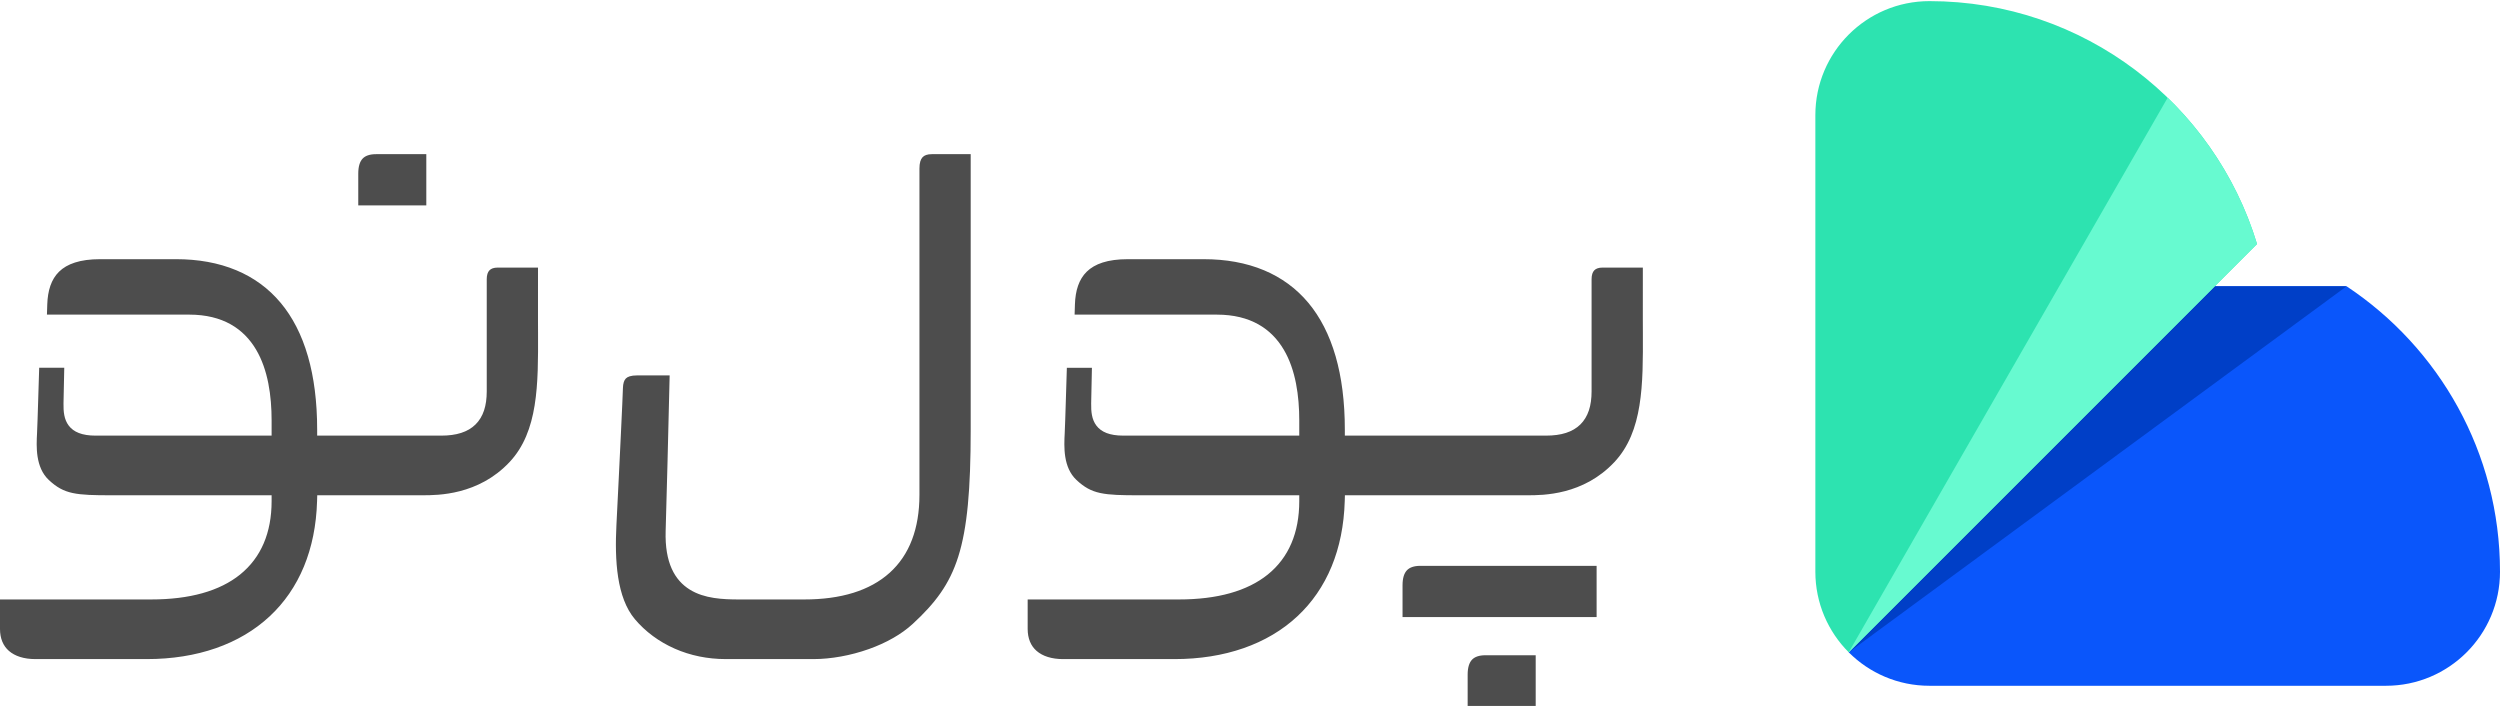
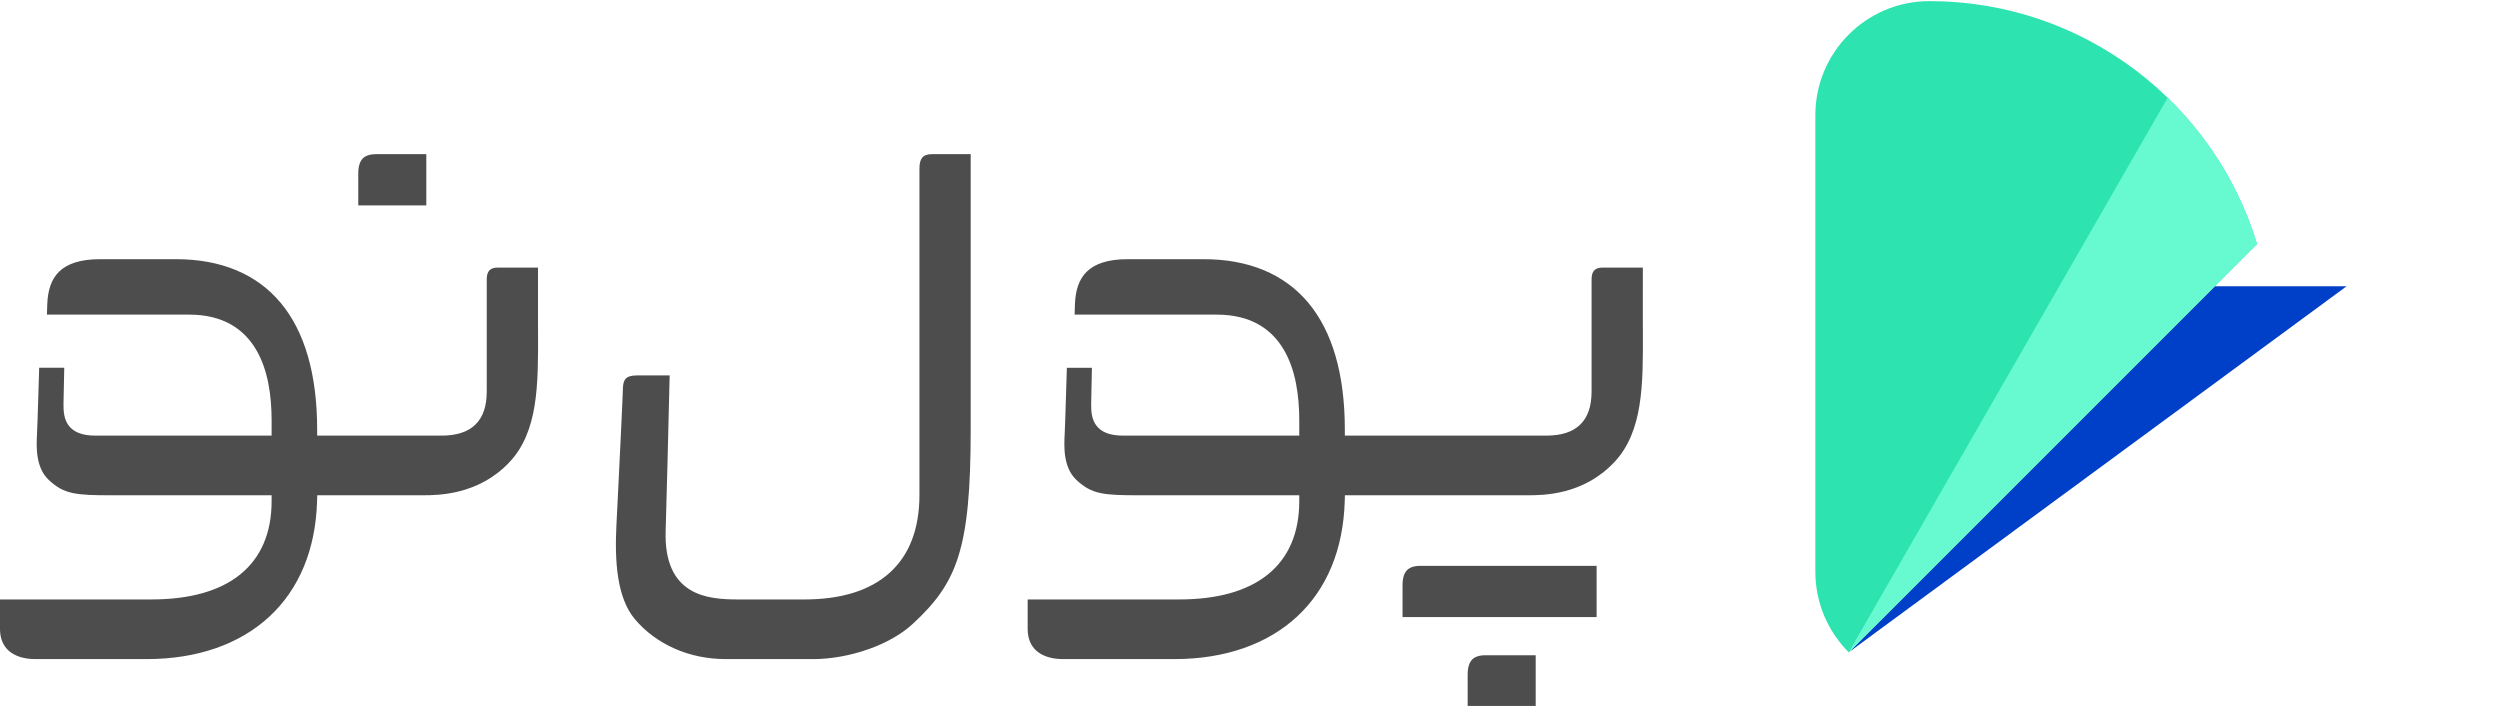
<svg xmlns="http://www.w3.org/2000/svg" xml:space="preserve" width="2008px" height="567px" version="1.1" style="shape-rendering:geometricPrecision; text-rendering:geometricPrecision; image-rendering:optimizeQuality; fill-rule:evenodd; clip-rule:evenodd" viewBox="0 0 2008 566.55">
  <defs>
    <style type="text/css">
   
    .fil2 {fill:#003FC7}
    .fil1 {fill:#0A56FB}
    .fil3 {fill:#2DE3B0}
    .fil0 {fill:#4D4D4D}
    .fil4 {fill:#67FAD0}
   
  </style>
  </defs>
  <g id="Layer_x0020_1">
    <path class="fil0" d="M1319.52 257.21l0.01 -42.51 -32.41 0c-1.52,0 -2.86,0.2 -3.99,0.59 -1.04,0.37 -1.92,0.9 -2.59,1.6 -0.69,0.71 -1.23,1.64 -1.6,2.78 -0.38,1.19 -0.58,2.62 -0.58,4.3l0 90.14c0,5.81 -0.71,10.9 -2.16,15.29 -1.49,4.49 -3.76,8.25 -6.86,11.31 -3.09,3.03 -6.92,5.28 -11.55,6.77 -4.54,1.46 -9.84,2.18 -15.93,2.18l-161.69 0 0 -4.72c0,-22.76 -2.6,-42.3 -7.38,-58.89 -5.04,-17.49 -12.49,-31.7 -21.84,-42.95 -9.88,-11.86 -21.95,-20.48 -35.62,-26.22 -14.55,-6.1 -30.92,-8.93 -48.38,-8.93l-61.17 0c-8.03,0 -14.68,0.93 -20.13,2.67 -5.34,1.71 -9.55,4.2 -12.77,7.35 -3.17,3.1 -5.45,6.9 -6.98,11.28 -1.56,4.46 -2.35,9.52 -2.52,15.04l-0.26 8.19 114.31 0c13.53,0 24.46,2.86 33.26,7.79 8.83,4.95 15.48,11.98 20.41,20.31 4.8,8.1 7.92,17.4 9.84,27.16 1.91,9.71 2.63,19.88 2.63,29.78l0 12.14 -141.37 0c-5.53,0 -9.92,-0.74 -13.4,-2.08 -3.61,-1.39 -6.24,-3.42 -8.16,-5.95 -1.89,-2.49 -2.98,-5.33 -3.58,-8.41 -0.57,-2.95 -0.69,-6.15 -0.63,-9.48l0.6 -28.58 -20.13 0 -0.86 27.73 -0.44 13.74c-0.13,3.74 -0.25,7.46 -0.43,11.19 -0.27,5.26 -0.63,12.18 0.48,19.03 1.08,6.69 3.58,13.37 8.99,18.46 3.11,2.91 6.05,5.13 9.11,6.81 3.05,1.67 6.25,2.82 9.89,3.61 3.84,0.84 8.19,1.3 13.34,1.55 5.13,0.25 11.21,0.29 18.43,0.29l128.16 0 0 4.73c0,12.67 -2.11,24.01 -6.34,33.88 -4.22,9.87 -10.54,18.26 -18.96,25.06 -8.18,6.59 -18.32,11.64 -30.41,15.01 -11.81,3.3 -25.48,5 -40.99,5l-121.45 0 0 23.64c0,3.88 0.65,7.27 1.83,10.17 1.22,3 3.03,5.5 5.31,7.48 2.46,2.16 5.52,3.8 9.01,4.89 3.65,1.15 7.78,1.72 12.23,1.72l89.61 0c20.12,0 38.79,-2.97 55.43,-8.78 16.53,-5.76 31.1,-14.32 43.15,-25.54 11.71,-10.89 21.07,-24.33 27.59,-40.16 6.3,-15.29 9.95,-32.84 10.52,-52.51l0.13 -4.6 146.72 0c3.04,0 7.4,0 12.56,-0.41 5.18,-0.43 11.2,-1.26 17.58,-2.93 6.35,-1.66 13.12,-4.16 19.85,-7.89 6.73,-3.74 13.44,-8.72 19.69,-15.36 11.57,-12.31 17.33,-27.94 20.18,-45.55 2.9,-17.83 2.82,-37.73 2.75,-58.29l-0.03 -9.92 -0.01 0zm-977.11 -92.46l0 -41.15 -40.36 0c-2.54,0 -4.73,0.32 -6.55,0.95 -1.74,0.6 -3.17,1.48 -4.26,2.65 -1.13,1.2 -1.98,2.78 -2.56,4.7 -0.61,2.03 -0.92,4.46 -0.92,7.26l0 25.6 54.65 0 0 -0.01zm939.99 330.67l0 -41.16 -141.59 0c-2.54,0 -4.72,0.32 -6.55,0.95 -1.74,0.6 -3.16,1.49 -4.26,2.66 -1.12,1.2 -1.98,2.77 -2.56,4.69 -0.61,2.04 -0.92,4.46 -0.92,7.27l0 25.59 155.88 0 0 0zm-48.93 71.8l0 -41.15 -40.36 0c-2.54,0 -4.73,0.32 -6.55,0.95 -1.74,0.6 -3.16,1.48 -4.26,2.65 -1.12,1.2 -1.98,2.77 -2.56,4.7 -0.62,2.03 -0.92,4.46 -0.92,7.26l0 25.6 54.65 0 0 -0.01zm-1153.11 -359.27c-8.03,0 -14.68,0.93 -20.13,2.68 -5.34,1.7 -9.55,4.19 -12.77,7.34 -3.17,3.1 -5.45,6.9 -6.98,11.28 -1.55,4.46 -2.34,9.52 -2.52,15.04l-0.26 8.19 114.31 0c13.53,0 24.47,2.86 33.26,7.79 8.83,4.95 15.48,11.98 20.41,20.31 4.8,8.1 7.93,17.4 9.85,27.16 1.9,9.71 2.63,19.88 2.63,29.78l0 12.15 -141.37 0c-5.54,0 -9.92,-0.74 -13.41,-2.09 -3.61,-1.38 -6.24,-3.42 -8.16,-5.95 -1.89,-2.49 -2.98,-5.32 -3.58,-8.41 -0.57,-2.95 -0.69,-6.15 -0.63,-9.48l0.61 -28.58 -20.14 0 -0.86 27.73 -0.44 13.78c-0.13,3.72 -0.25,7.43 -0.43,11.16 -0.54,10.35 -1.42,27.25 9.47,37.48 3.11,2.91 6.06,5.13 9.12,6.81 3.04,1.67 6.24,2.82 9.88,3.61 3.84,0.84 8.2,1.3 13.35,1.55 5.12,0.25 11.2,0.29 18.42,0.29l128.17 0 0 4.73c0,12.67 -2.12,24.01 -6.34,33.88 -4.23,9.87 -10.55,18.26 -18.97,25.06 -8.18,6.59 -18.32,11.64 -30.41,15.01 -11.81,3.3 -25.47,5 -40.99,5l-121.45 0 0 23.64c0,3.88 0.65,7.27 1.83,10.17 1.23,3 3.04,5.5 5.31,7.48 2.47,2.16 5.52,3.8 9.01,4.89 3.65,1.15 7.78,1.72 12.23,1.72l89.61 0c20.13,0 38.79,-2.97 55.44,-8.78 16.53,-5.76 31.09,-14.32 43.14,-25.54 11.71,-10.89 21.07,-24.33 27.59,-40.16 6.3,-15.29 9.96,-32.84 10.52,-52.51l0.13 -4.6 84.74 0c11.92,0 44.66,0 69.67,-26.6 11.57,-12.3 17.34,-27.93 20.19,-45.55 2.89,-17.82 2.82,-37.73 2.75,-58.29l-0.04 -9.92 0.01 -42.51 -32.4 0c-1.53,0 -2.87,0.2 -3.99,0.59 -1.05,0.37 -1.92,0.91 -2.6,1.61 -0.69,0.71 -1.22,1.64 -1.59,2.78 -0.39,1.18 -0.59,2.62 -0.59,4.29l0 90.15c0,5.8 -0.71,10.89 -2.16,15.29 -1.49,4.49 -3.76,8.25 -6.86,11.3 -3.08,3.04 -6.91,5.29 -11.54,6.78 -4.55,1.46 -9.84,2.18 -15.94,2.18l-99.71 0 0 -4.73c0,-22.75 -2.6,-42.29 -7.38,-58.88 -5.03,-17.49 -12.48,-31.71 -21.84,-42.95 -9.88,-11.87 -21.95,-20.49 -35.62,-26.22 -14.55,-6.1 -30.92,-8.94 -48.38,-8.94l-61.17 0 0 0.01zm513.18 273.31c-6.48,0 -13.36,-0.17 -20.13,-1.23 -6.83,-1.06 -13.47,-3.04 -19.33,-6.67 -6.01,-3.73 -11.09,-9.09 -14.56,-16.82 -3.41,-7.59 -5.26,-17.47 -4.87,-30.32 0.47,-15.71 0.99,-35 1.47,-53.85 0.78,-30.51 1.48,-59.82 1.74,-71.06l-26.31 0c-2.33,0 -4.21,0.24 -5.71,0.7 -1.37,0.41 -2.41,1.01 -3.17,1.78 -0.74,0.76 -1.29,1.75 -1.66,2.96 -0.41,1.33 -0.62,2.9 -0.67,4.68 -0.05,2.01 -0.24,6.59 -0.52,12.84 -0.28,6.37 -0.65,14.35 -1.07,23.05 -0.53,11.27 -1.14,23.87 -1.73,35.84 -0.74,15.06 -1.44,29.14 -1.91,38.41 -0.35,6.95 -0.53,14.09 -0.35,21.17 0.18,7.06 0.7,14.08 1.75,20.78 1.03,6.53 2.56,12.78 4.76,18.49 2.17,5.65 5.01,10.76 8.66,15.09 4.1,4.87 8.95,9.45 14.49,13.54 5.25,3.88 11.13,7.33 17.6,10.17 6.1,2.68 12.71,4.82 19.77,6.25 6.67,1.36 13.77,2.1 21.3,2.1l70.31 0c6.87,0 14.38,-0.7 22.06,-2.09 7.4,-1.34 15.01,-3.33 22.43,-5.97 6.83,-2.43 13.49,-5.42 19.64,-8.96 5.71,-3.27 10.98,-7.02 15.56,-11.23 8.96,-8.26 16.35,-16.17 22.37,-24.82 6.01,-8.62 10.68,-18.01 14.23,-29.27 3.62,-11.47 6.11,-24.92 7.69,-41.46 1.59,-16.58 2.28,-36.35 2.28,-60.42l0 -221.34 -31.16 0c-1.83,0 -3.38,0.22 -4.66,0.67 -1.18,0.42 -2.15,1.03 -2.88,1.84 -0.79,0.86 -1.39,2.01 -1.8,3.42 -0.44,1.52 -0.66,3.35 -0.66,5.5l0 262.11c0,13.89 -2.08,25.85 -5.95,36.05 -4.08,10.78 -10.16,19.56 -17.88,26.56 -8.1,7.33 -17.95,12.63 -29.15,16.13 -11.79,3.68 -25.08,5.38 -39.41,5.38l-52.57 0 0 0z" />
    <g id="_1998892417696">
-       <path class="fil1" d="M1484.89 523.72c16.58,16.6 39.5,26.87 64.81,26.87l366.7 0c50.59,0 91.6,-41.01 91.6,-91.61 0,-95.73 -48.99,-180.04 -123.25,-229.28l-105.85 0 -294.01 294.02 0 0z" />
      <polygon class="fil2" points="1884.77,229.71 1884.75,229.7 1778.9,229.7 1484.89,523.72 " />
      <path class="fil3" d="M1812.84 195.75c-34.24,-112.86 -139.12,-195.07 -263.14,-195.07 -50.59,0 -91.61,41.01 -91.61,91.6l0 366.7c0,25.28 10.25,48.16 26.8,64.74l327.95 -327.97z" />
      <path class="fil4" d="M1812.84 195.75c-13.71,-45.18 -38.74,-85.44 -71.78,-117.49l-256.17 445.45 0 0 327.95 -327.96 0 0z" />
    </g>
  </g>
</svg>